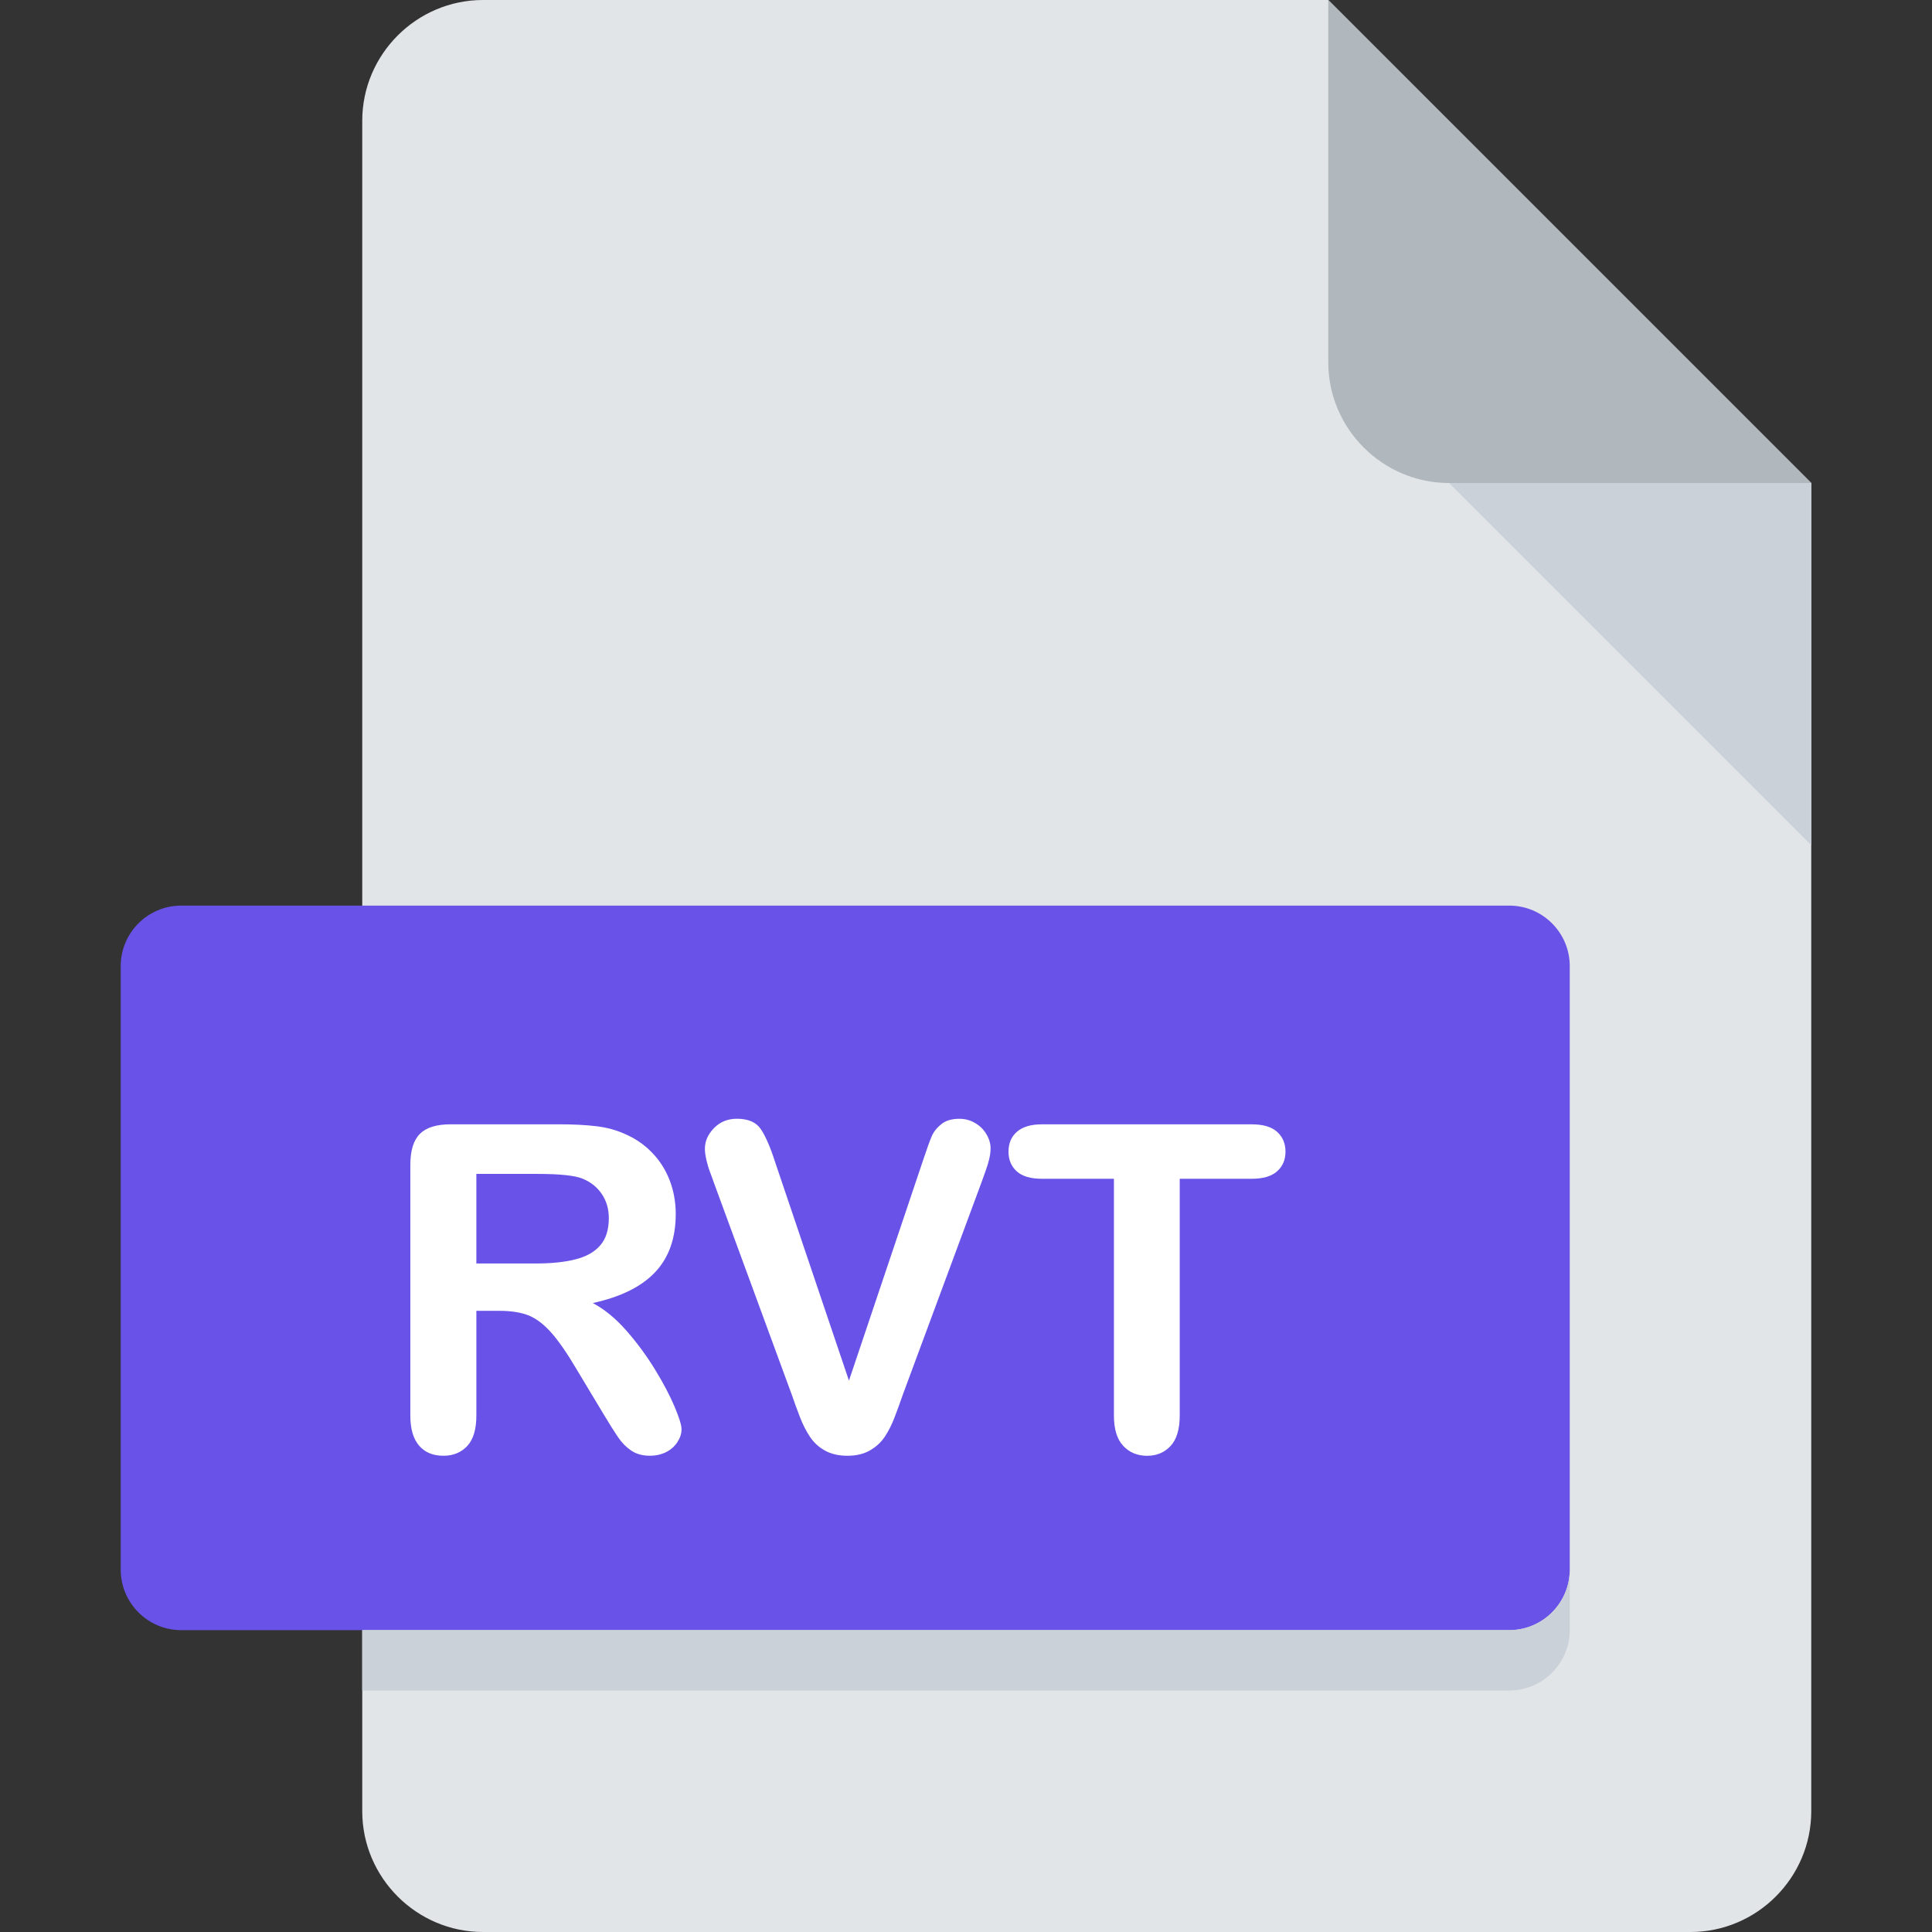
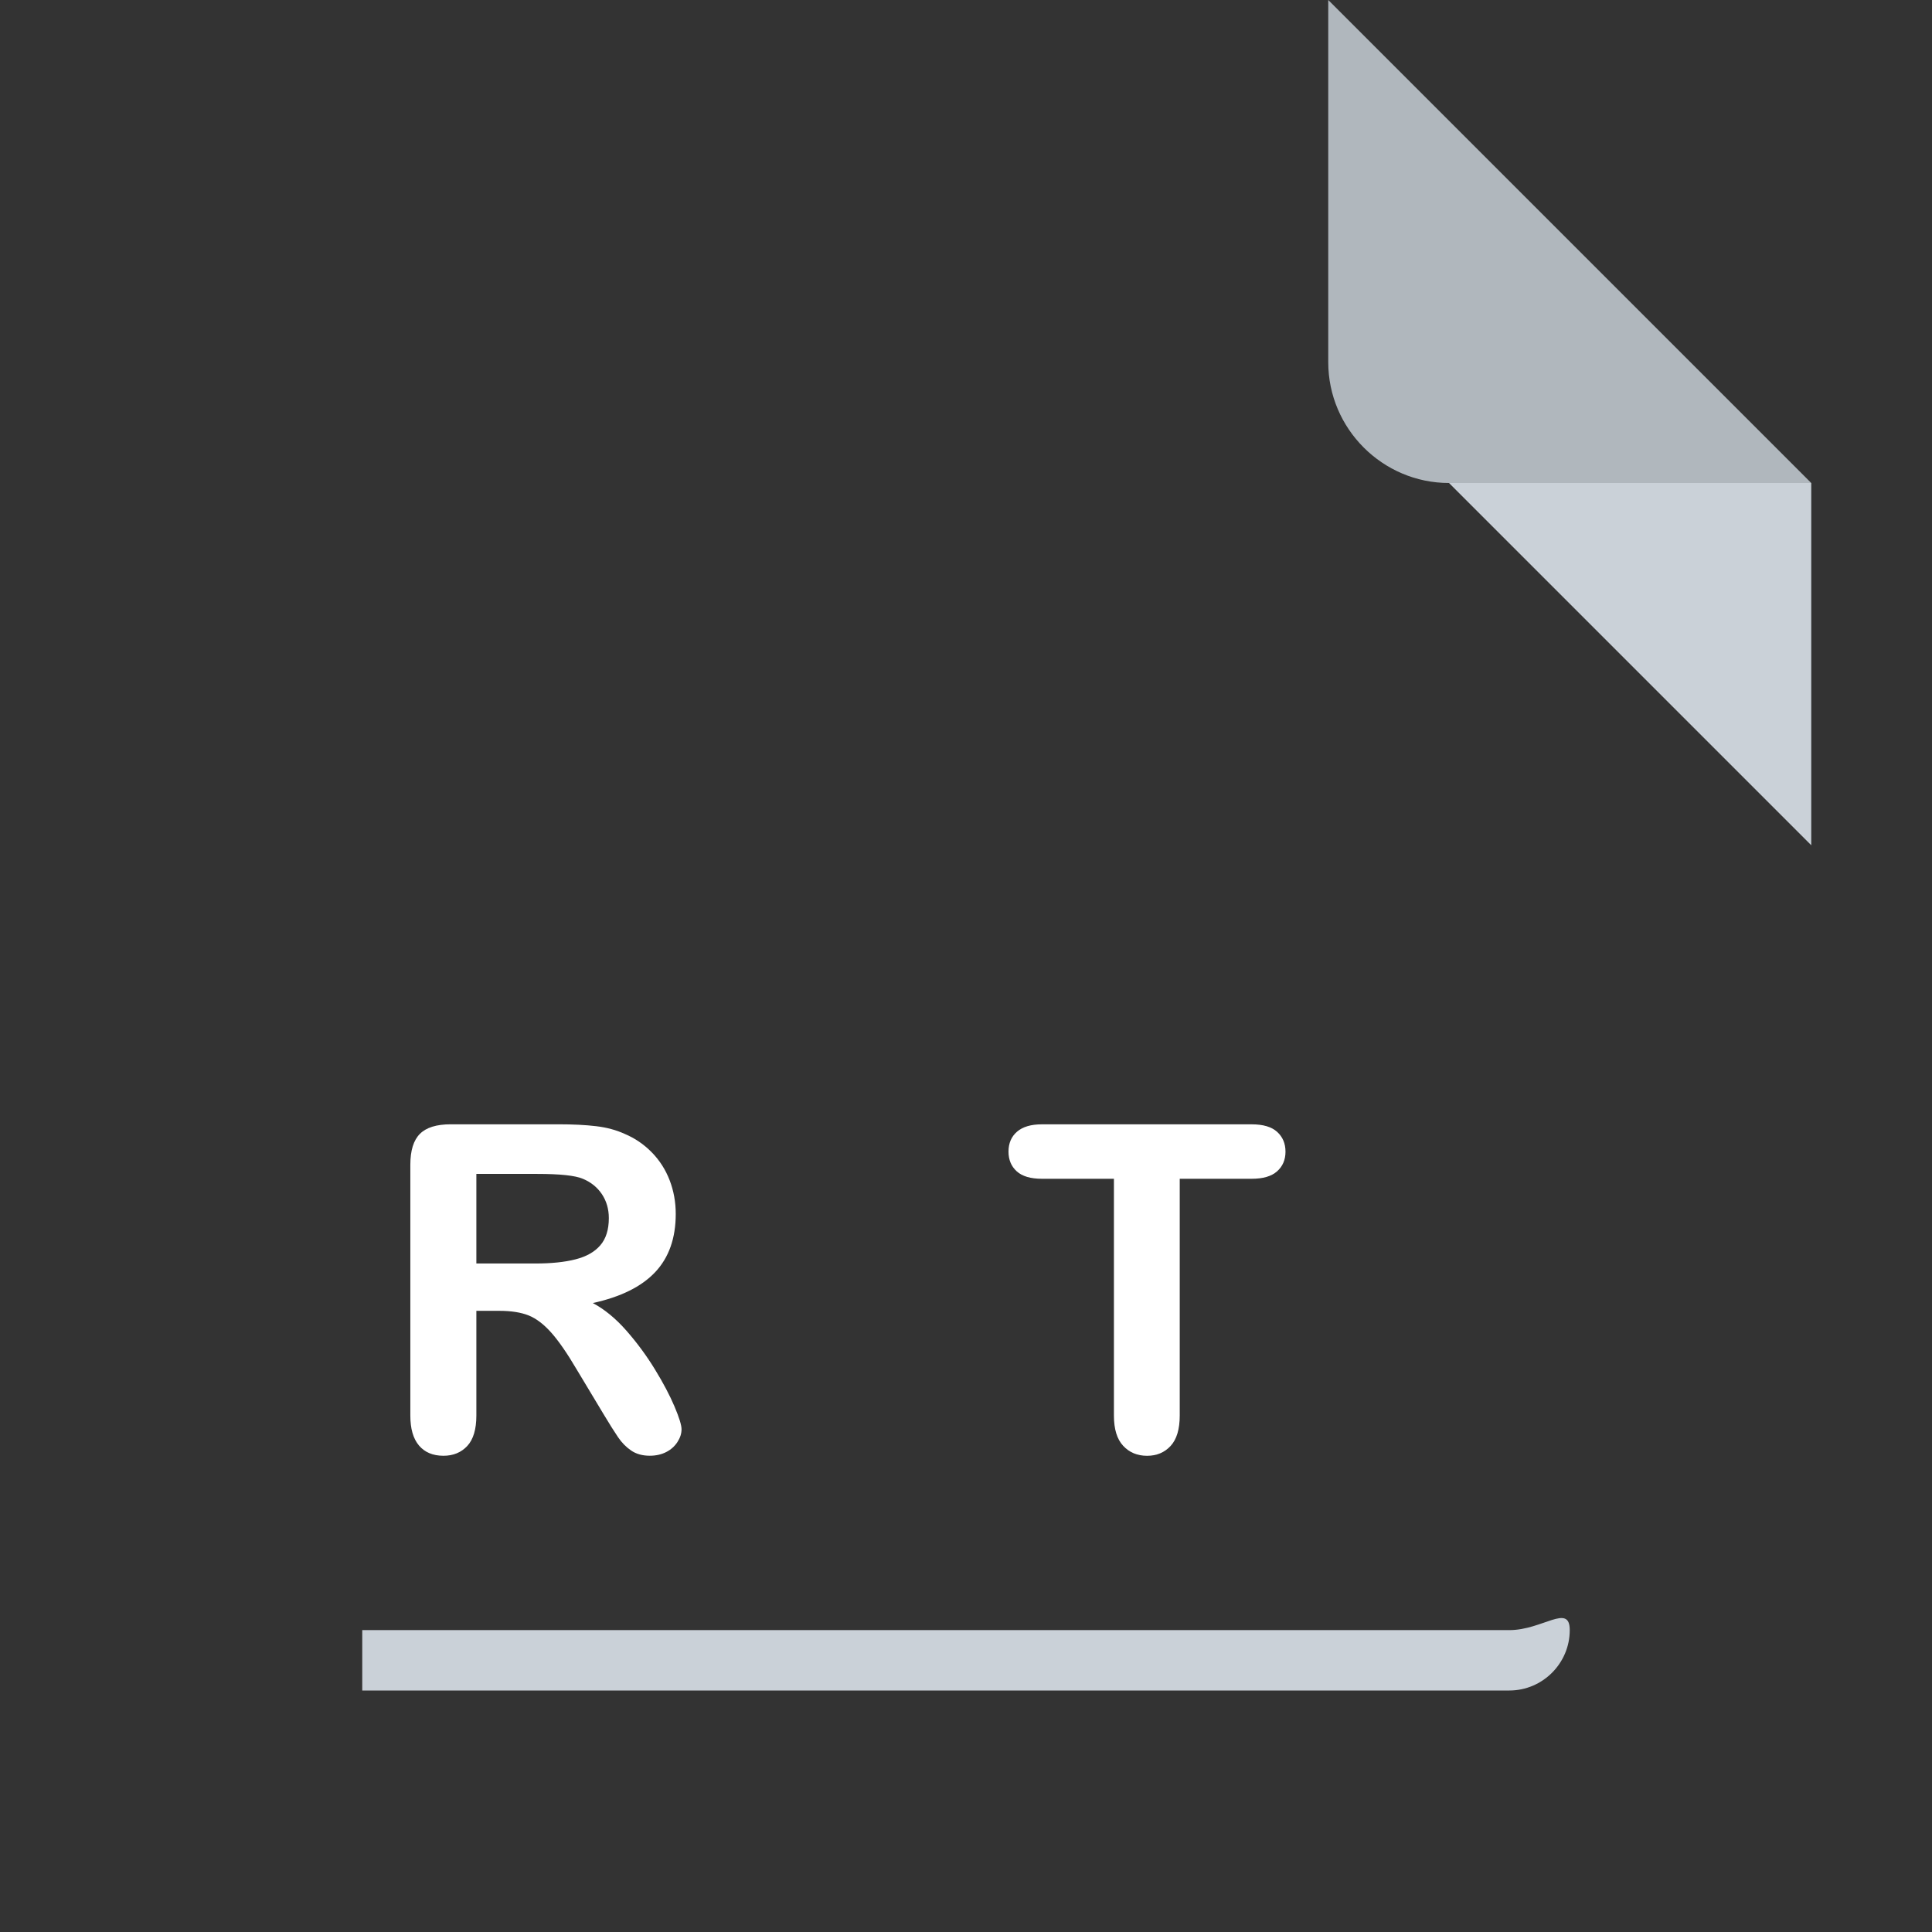
<svg xmlns="http://www.w3.org/2000/svg" version="1.1" id="Layer_1" x="0px" y="0px" width="62px" height="62px" viewBox="0 0 62 62" enable-background="new 0 0 62 62" xml:space="preserve">
  <rect x="0" y="0" width="62" height="62" fill="#333333" stroke="none" />
-   <path fill="#E2E5E7" d="M15.5,0c-2.131,0-3.875,1.744-3.875,3.875v54.25c0,2.131,1.744,3.875,3.875,3.875h38.75  c2.131,0,3.875-1.744,3.875-3.875V15.5L42.625,0H15.5z" />
  <path fill="#B0B7BD" d="M46.5,15.5h11.625L42.625,0v11.625C42.625,13.756,44.369,15.5,46.5,15.5z" />
  <path fill="#CAD1D8" d="M58.125,27.125L46.5,15.5h11.625V27.125z" />
-   <path fill="#6852E8" d="M50.375,50.375c0,1.066-0.872,1.938-1.938,1.938H5.812c-1.066,0-1.938-0.872-1.938-1.938V31  c0-1.066,0.872-1.938,1.938-1.938h42.625c1.066,0,1.938,0.872,1.938,1.938V50.375z" />
-   <path fill="#CAD1D8" d="M48.438,52.312H11.625v1.938h36.812c1.066,0,1.938-0.872,1.938-1.938v-1.938  C50.375,51.441,49.503,52.312,48.438,52.312z" />
+   <path fill="#CAD1D8" d="M48.438,52.312H11.625v1.938h36.812c1.066,0,1.938-0.872,1.938-1.938C50.375,51.441,49.503,52.312,48.438,52.312z" />
  <g>
    <path fill="#FFFFFF" d="M16.029,42.066h-0.742v3.359c0,0.442-0.098,0.769-0.292,0.978c-0.195,0.209-0.45,0.314-0.764,0.314   c-0.337,0-0.599-0.109-0.785-0.328s-0.278-0.54-0.278-0.964v-8.047c0-0.456,0.103-0.787,0.307-0.991   c0.204-0.205,0.535-0.307,0.992-0.307h3.445c0.476,0,0.882,0.02,1.22,0.061c0.337,0.04,0.642,0.122,0.913,0.246   c0.328,0.138,0.618,0.335,0.87,0.592s0.443,0.556,0.574,0.896s0.196,0.7,0.196,1.081c0,0.779-0.22,1.402-0.66,1.869   c-0.44,0.466-1.107,0.796-2.001,0.991c0.375,0.2,0.734,0.495,1.077,0.885c0.342,0.39,0.648,0.805,0.917,1.245   c0.269,0.439,0.478,0.837,0.628,1.191c0.15,0.354,0.225,0.598,0.225,0.73c0,0.139-0.044,0.275-0.132,0.41   c-0.088,0.136-0.208,0.243-0.36,0.321s-0.328,0.118-0.528,0.118c-0.238,0-0.438-0.057-0.599-0.168   c-0.162-0.111-0.301-0.253-0.417-0.425c-0.117-0.171-0.275-0.423-0.475-0.756l-0.849-1.412c-0.305-0.519-0.577-0.914-0.817-1.185   c-0.24-0.271-0.484-0.457-0.731-0.557C16.717,42.116,16.405,42.066,16.029,42.066z M17.242,37.672h-1.955v2.875h1.897   c0.509,0,0.937-0.044,1.284-0.133c0.347-0.088,0.612-0.237,0.795-0.449c0.183-0.211,0.275-0.503,0.275-0.874   c0-0.29-0.074-0.545-0.221-0.767c-0.147-0.221-0.352-0.387-0.614-0.496C18.458,37.724,17.97,37.672,17.242,37.672z" />
-     <path fill="#FFFFFF" d="M24.875,37.293l2.369,7.013l2.375-7.062c0.124-0.371,0.216-0.629,0.278-0.773   c0.062-0.146,0.164-0.276,0.307-0.393s0.338-0.175,0.585-0.175c0.181,0,0.349,0.045,0.503,0.136c0.155,0.09,0.276,0.21,0.364,0.36   c0.088,0.149,0.133,0.301,0.133,0.453c0,0.104-0.015,0.217-0.043,0.339c-0.029,0.121-0.064,0.24-0.107,0.356   s-0.086,0.236-0.128,0.36l-2.533,6.834c-0.09,0.262-0.181,0.51-0.271,0.745c-0.09,0.236-0.195,0.442-0.314,0.621   c-0.119,0.179-0.277,0.324-0.475,0.438c-0.197,0.114-0.438,0.172-0.724,0.172c-0.285,0-0.526-0.057-0.724-0.168   c-0.198-0.111-0.357-0.259-0.478-0.442c-0.122-0.183-0.228-0.391-0.318-0.624s-0.181-0.48-0.271-0.742l-2.49-6.777   c-0.042-0.123-0.087-0.245-0.132-0.363c-0.045-0.119-0.083-0.248-0.114-0.386s-0.046-0.254-0.046-0.35   c0-0.242,0.098-0.464,0.292-0.663c0.195-0.2,0.44-0.3,0.735-0.3c0.361,0,0.617,0.11,0.767,0.332   C24.565,36.455,24.719,36.809,24.875,37.293z" />
    <path fill="#FFFFFF" d="M40.171,37.828h-2.312v7.598c0,0.438-0.097,0.763-0.292,0.975c-0.195,0.211-0.447,0.317-0.756,0.317   c-0.314,0-0.57-0.107-0.768-0.321s-0.296-0.537-0.296-0.971v-7.598h-2.312c-0.361,0-0.63-0.079-0.806-0.238   s-0.265-0.37-0.265-0.632c0-0.271,0.092-0.485,0.275-0.642c0.183-0.157,0.448-0.235,0.795-0.235h6.734   c0.366,0,0.639,0.08,0.817,0.242c0.178,0.162,0.268,0.373,0.268,0.635s-0.091,0.473-0.271,0.632S40.532,37.828,40.171,37.828z" />
  </g>
</svg>